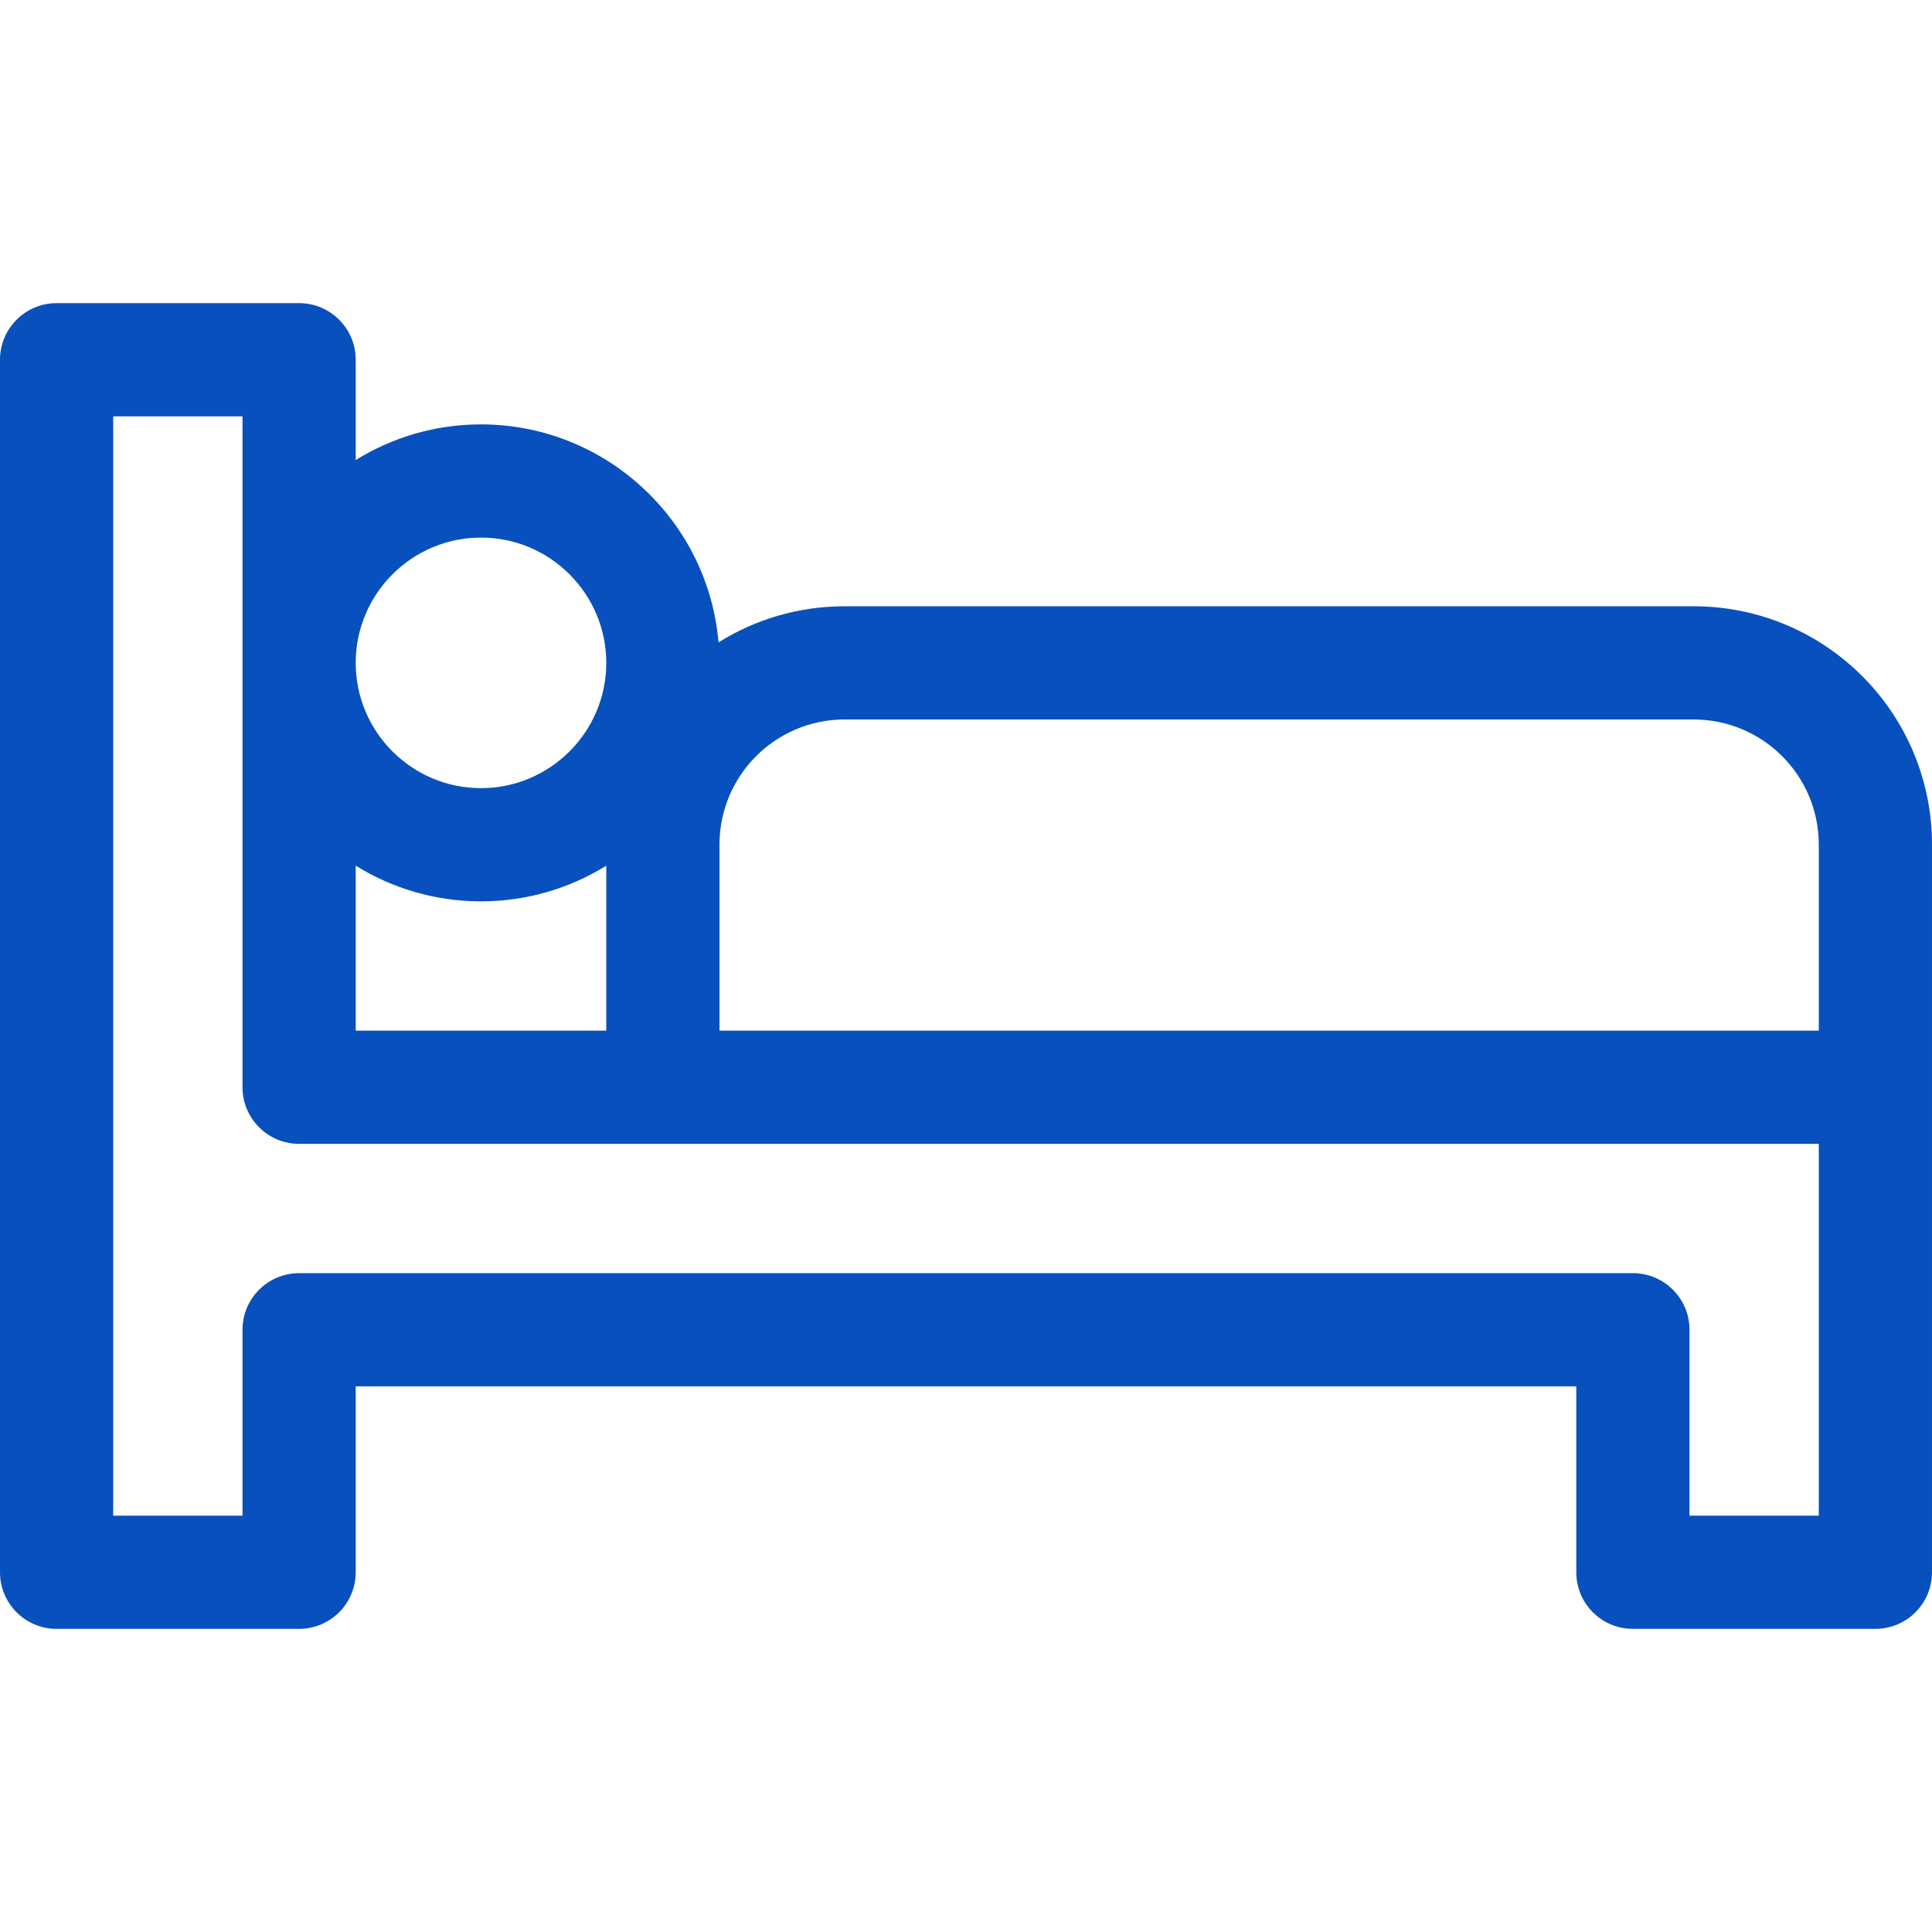
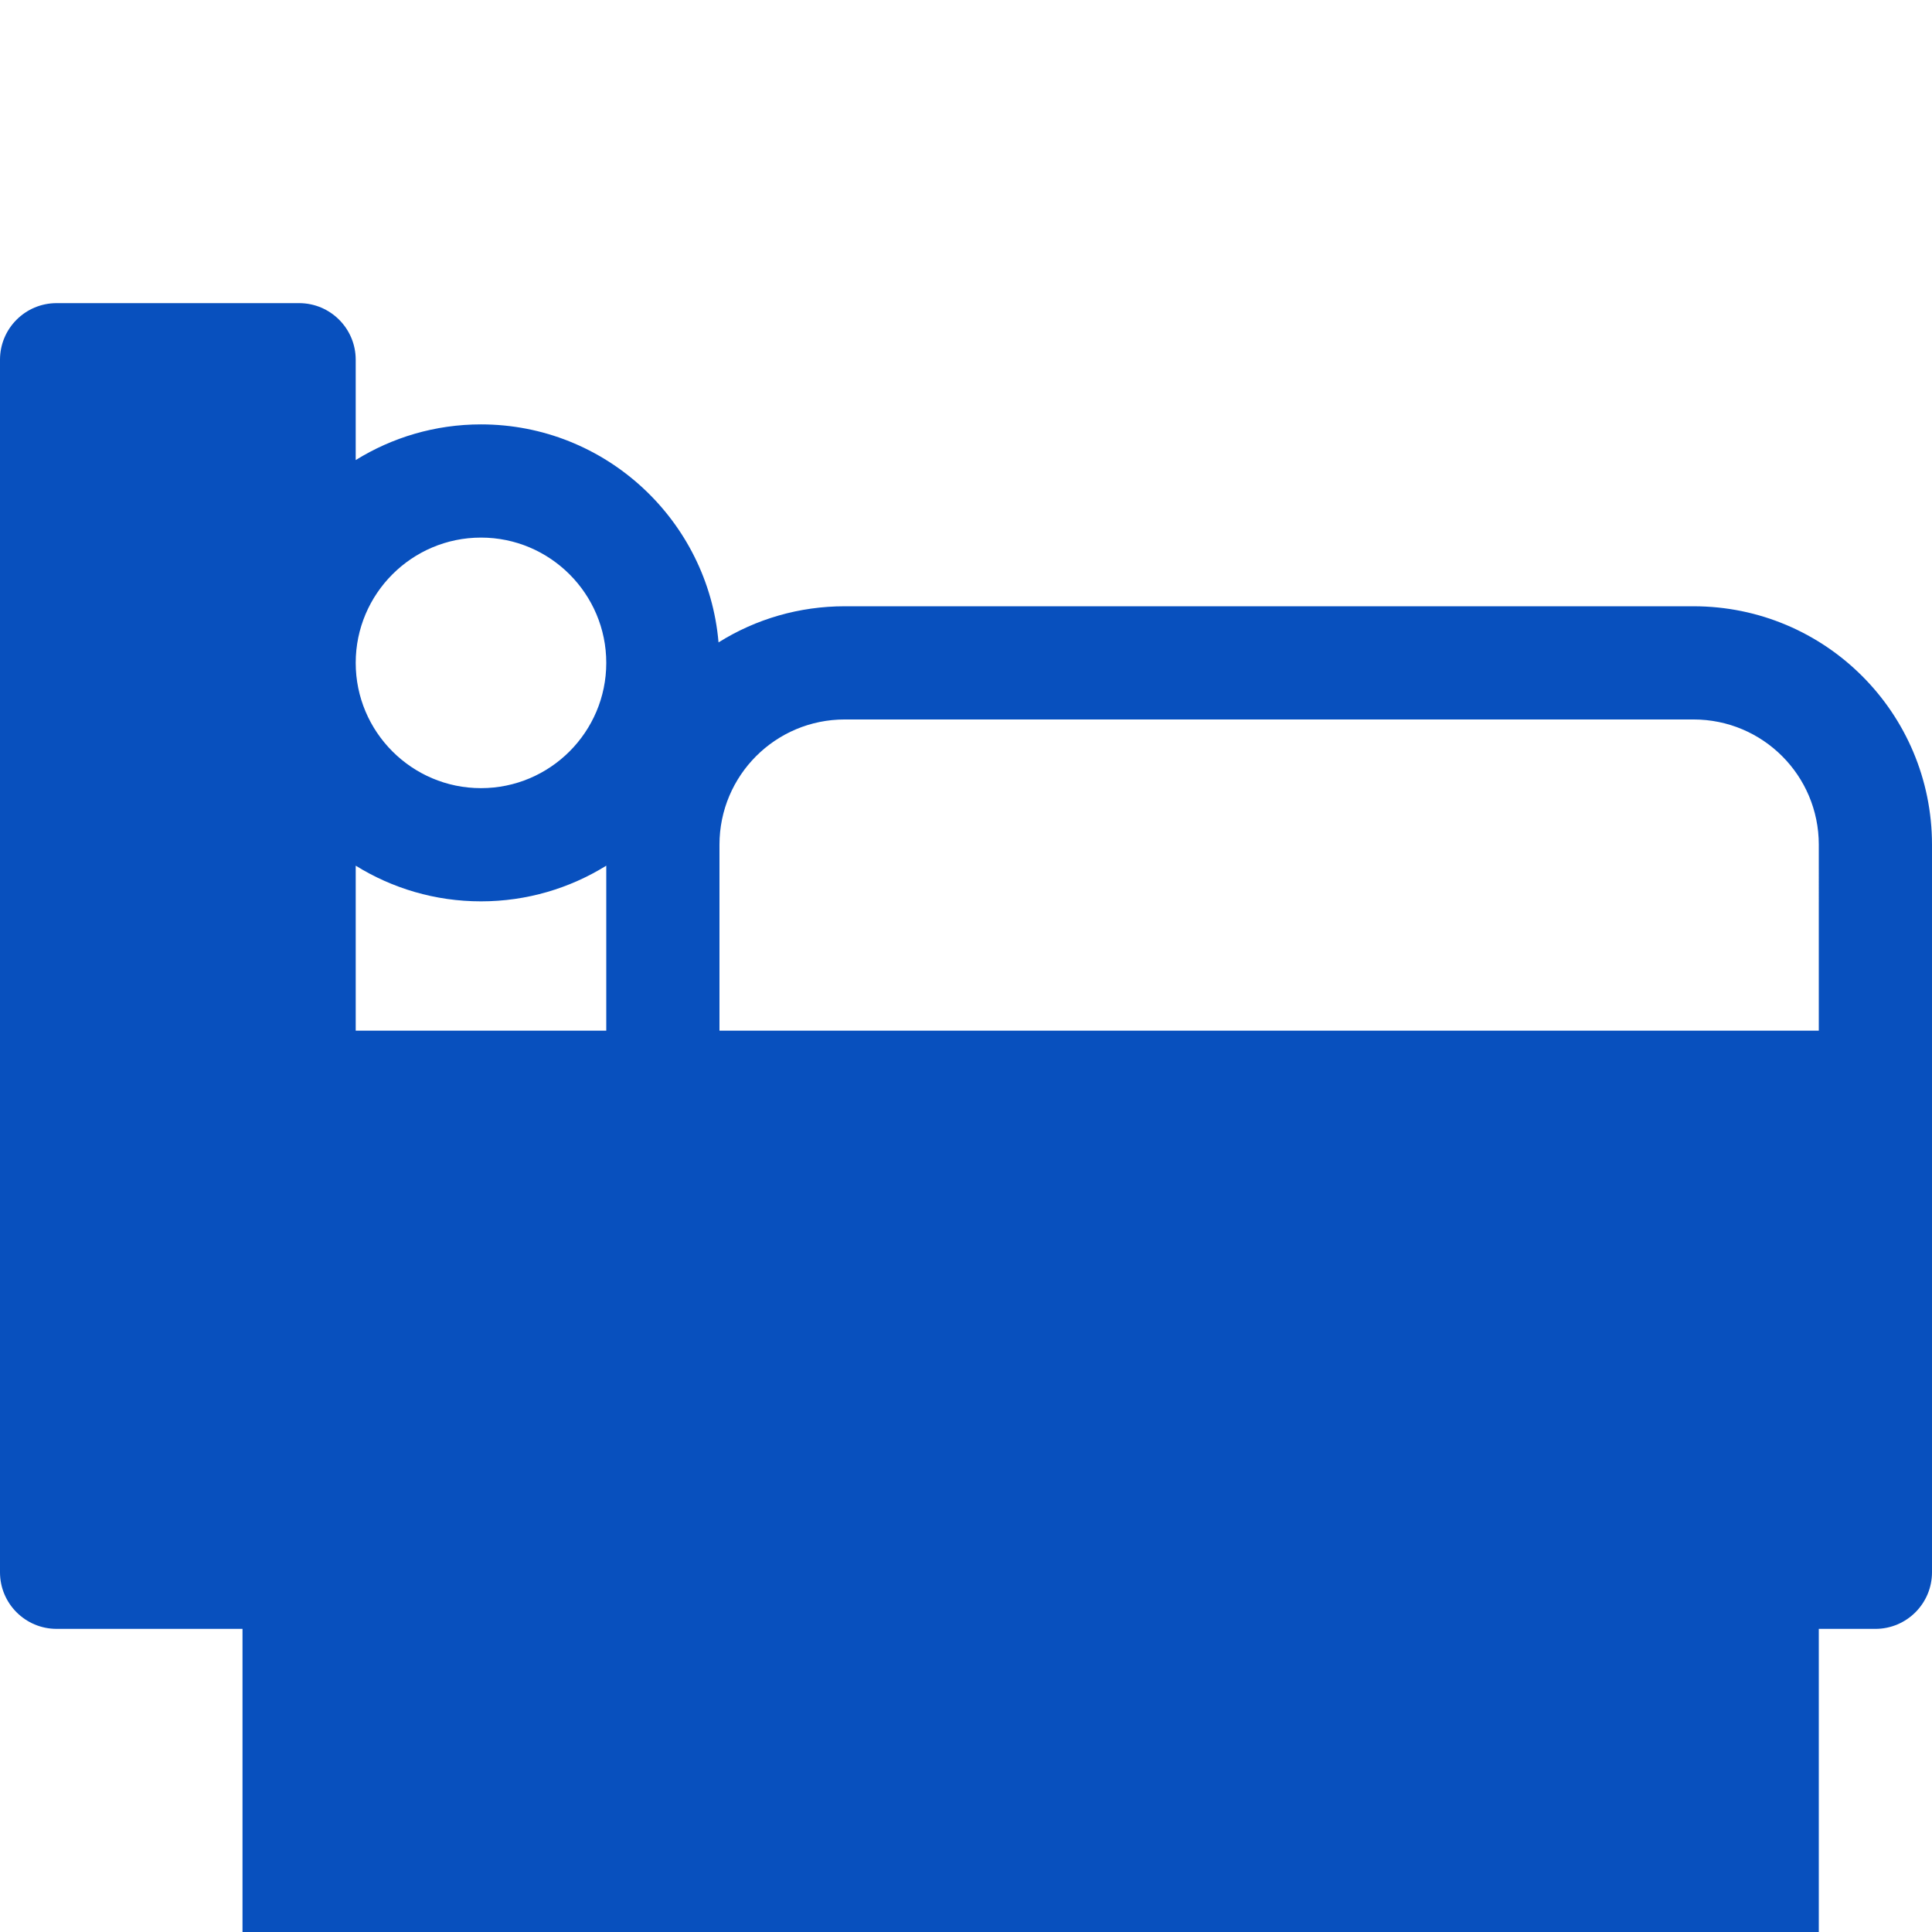
<svg xmlns="http://www.w3.org/2000/svg" id="Layer_1" viewBox="0 0 512 512">
-   <path d="m448.8 160.667h-224.934c-12.011 0-23.505 3.345-33.448 9.572-2.764-32.315-29.933-57.771-62.951-57.771-12.172 0-23.545 3.467-33.2 9.454v-26.589c0-8.284-6.716-15-15-15h-64.267c-8.284 0-15 6.716-15 15v321.333c0 8.284 6.716 15 15 15h64.267c8.284 0 15-6.716 15-15v-49.266h323.467v49.267c0 8.284 6.716 15 15 15h64.266c8.284 0 15-6.716 15-15v-192.8c0-34.907-28.242-63.2-63.2-63.2zm-321.333-18.2c18.307 0 33.2 14.894 33.2 33.2 0 18.307-14.894 33.2-33.2 33.2s-33.2-14.894-33.2-33.2c0-18.307 14.893-33.2 33.2-33.2zm-33.2 86.946c9.655 5.986 21.028 9.454 33.2 9.454s23.545-3.467 33.2-9.454v43.72h-66.4zm387.733 172.254h-34.267v-49.267c0-8.284-6.716-15-15-15h-353.466c-8.284 0-15 6.716-15 15v49.267h-34.267v-291.334h34.267v177.8c0 8.284 6.716 15 15 15h402.733zm0-128.534h-291.333v-49.267c0-18.35 14.84-33.2 33.199-33.2h224.934c18.351 0 33.2 14.841 33.2 33.2z" fill="#000000" style="fill: rgb(8, 80, 190);" />
+   <path d="m448.8 160.667h-224.934c-12.011 0-23.505 3.345-33.448 9.572-2.764-32.315-29.933-57.771-62.951-57.771-12.172 0-23.545 3.467-33.2 9.454v-26.589c0-8.284-6.716-15-15-15h-64.267c-8.284 0-15 6.716-15 15v321.333c0 8.284 6.716 15 15 15h64.267c8.284 0 15-6.716 15-15v-49.266h323.467v49.267c0 8.284 6.716 15 15 15h64.266c8.284 0 15-6.716 15-15v-192.8c0-34.907-28.242-63.2-63.2-63.2zm-321.333-18.2c18.307 0 33.2 14.894 33.2 33.2 0 18.307-14.894 33.2-33.2 33.2s-33.2-14.894-33.2-33.2c0-18.307 14.893-33.2 33.2-33.2zm-33.2 86.946c9.655 5.986 21.028 9.454 33.2 9.454s23.545-3.467 33.2-9.454v43.72h-66.4zm387.733 172.254h-34.267v-49.267c0-8.284-6.716-15-15-15h-353.466c-8.284 0-15 6.716-15 15v49.267h-34.267h34.267v177.8c0 8.284 6.716 15 15 15h402.733zm0-128.534h-291.333v-49.267c0-18.35 14.84-33.2 33.199-33.2h224.934c18.351 0 33.2 14.841 33.2 33.2z" fill="#000000" style="fill: rgb(8, 80, 190);" />
</svg>